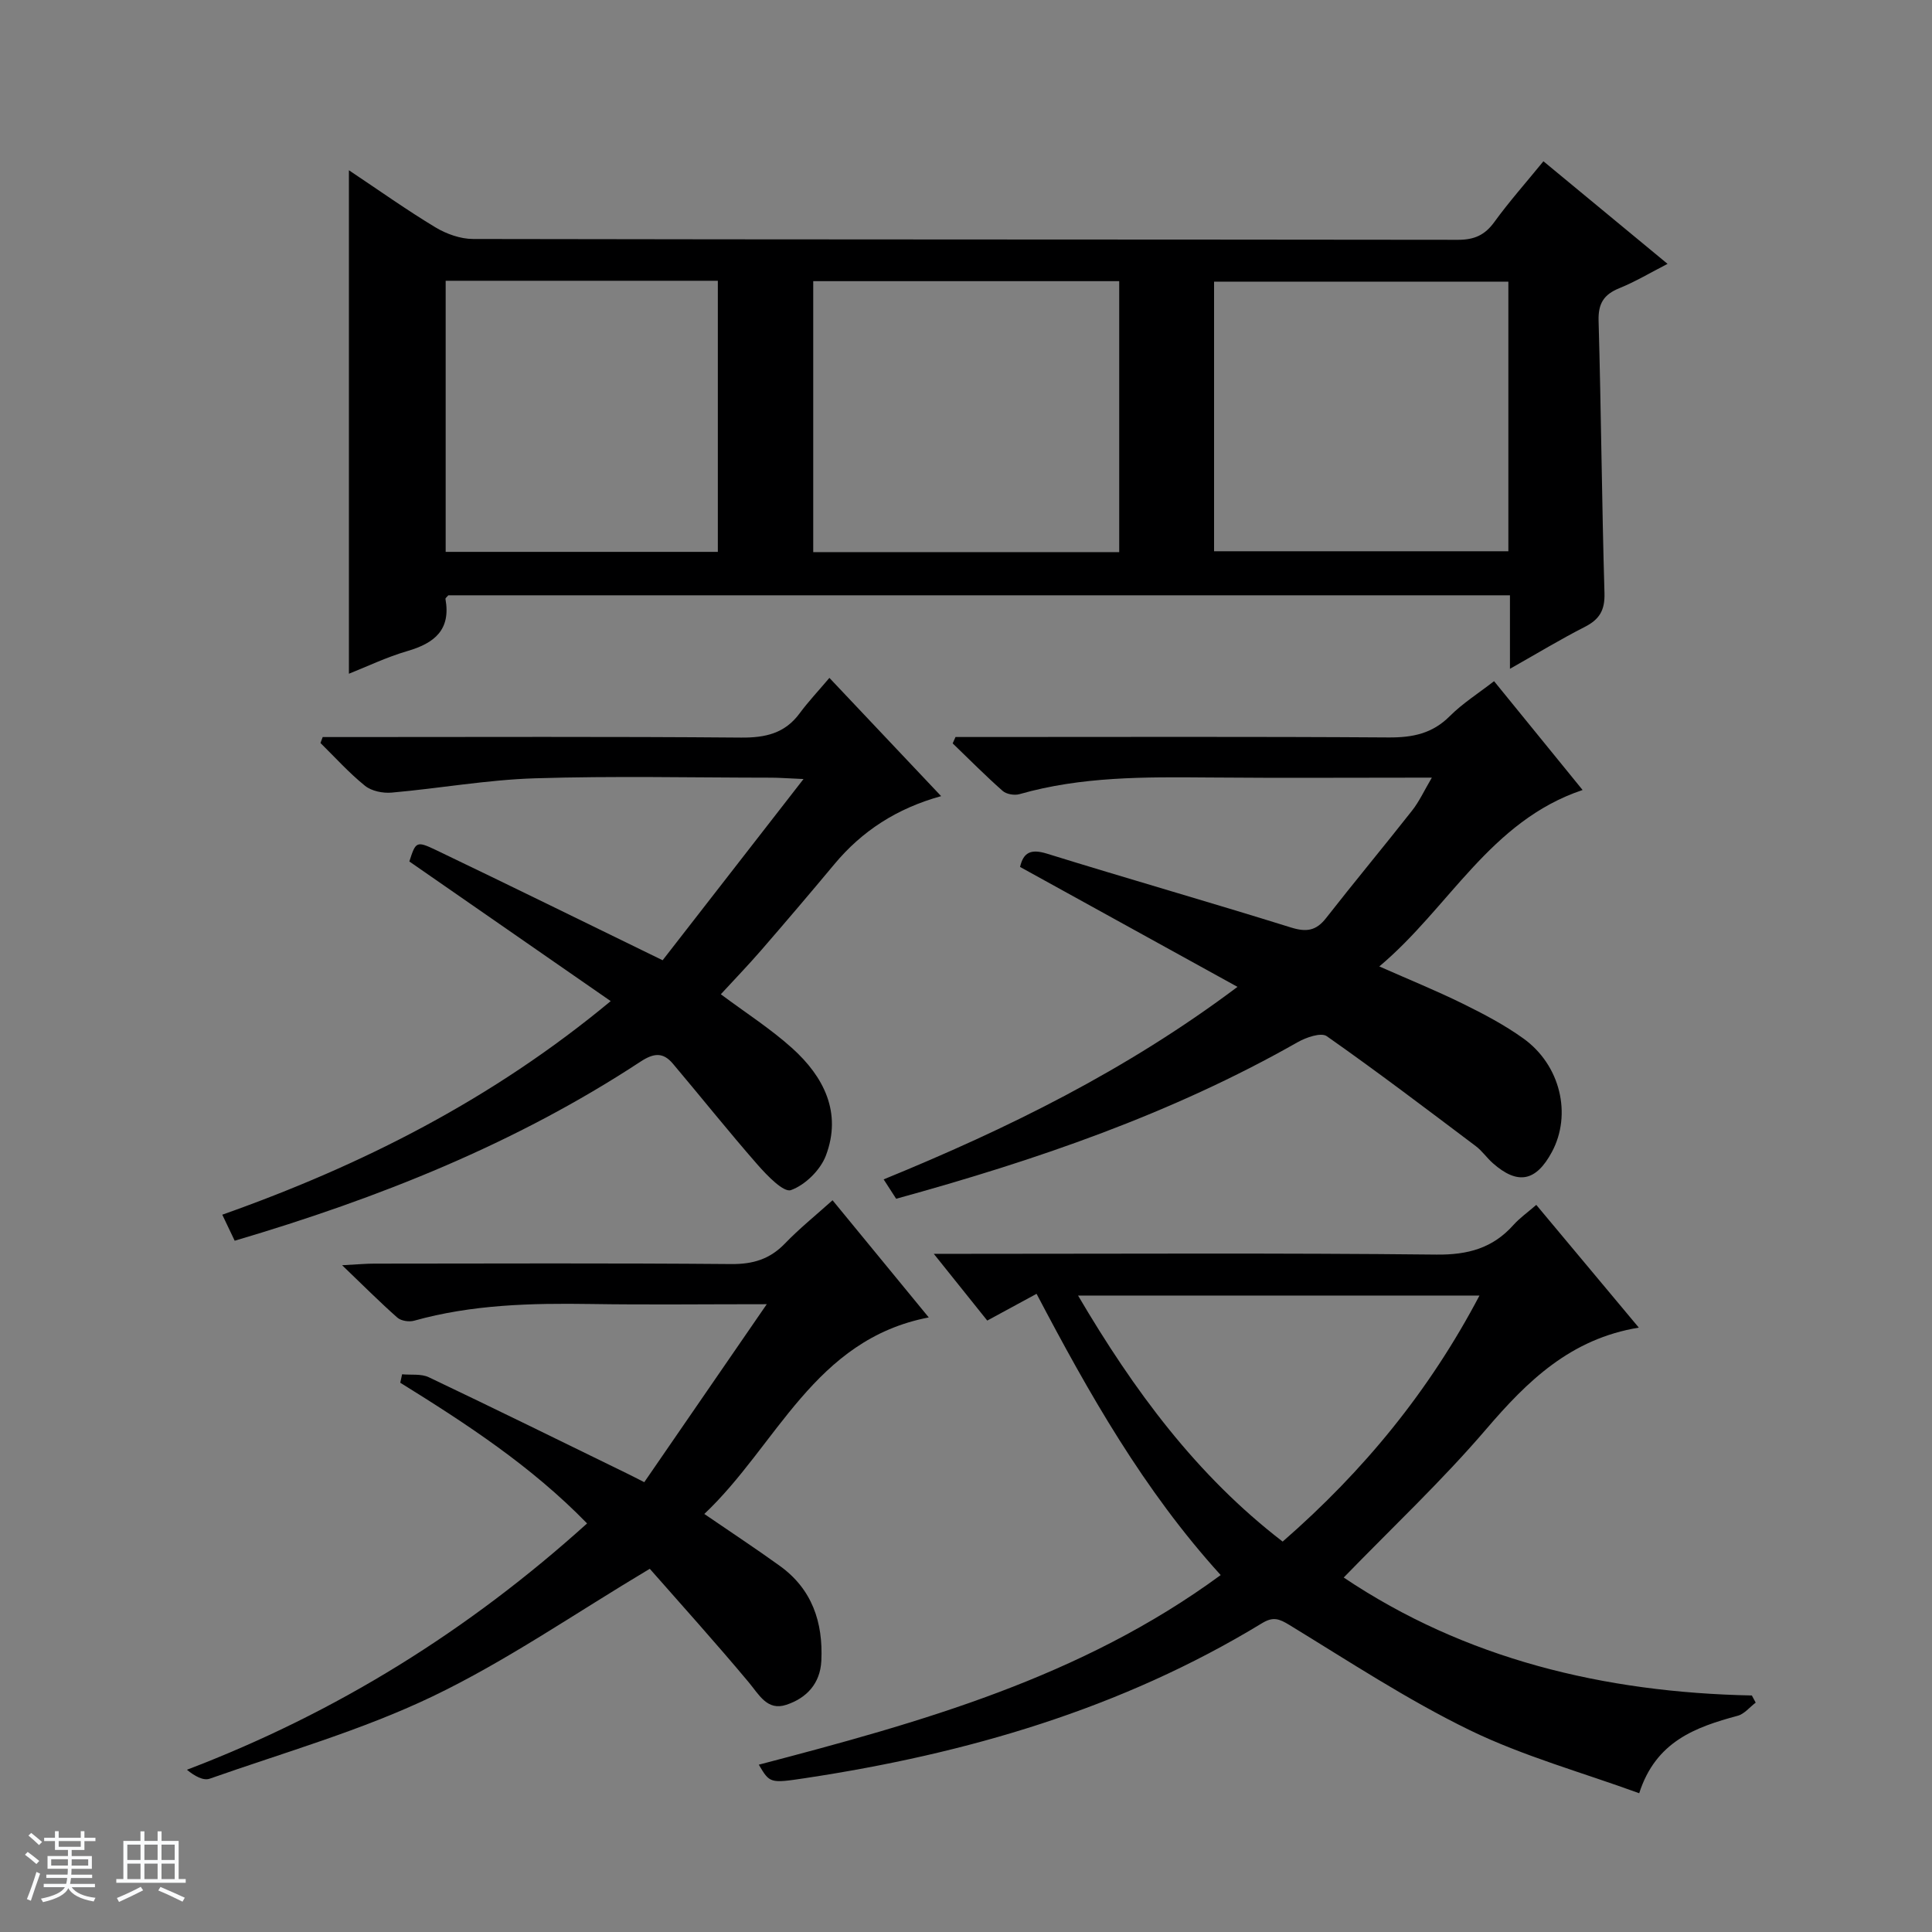
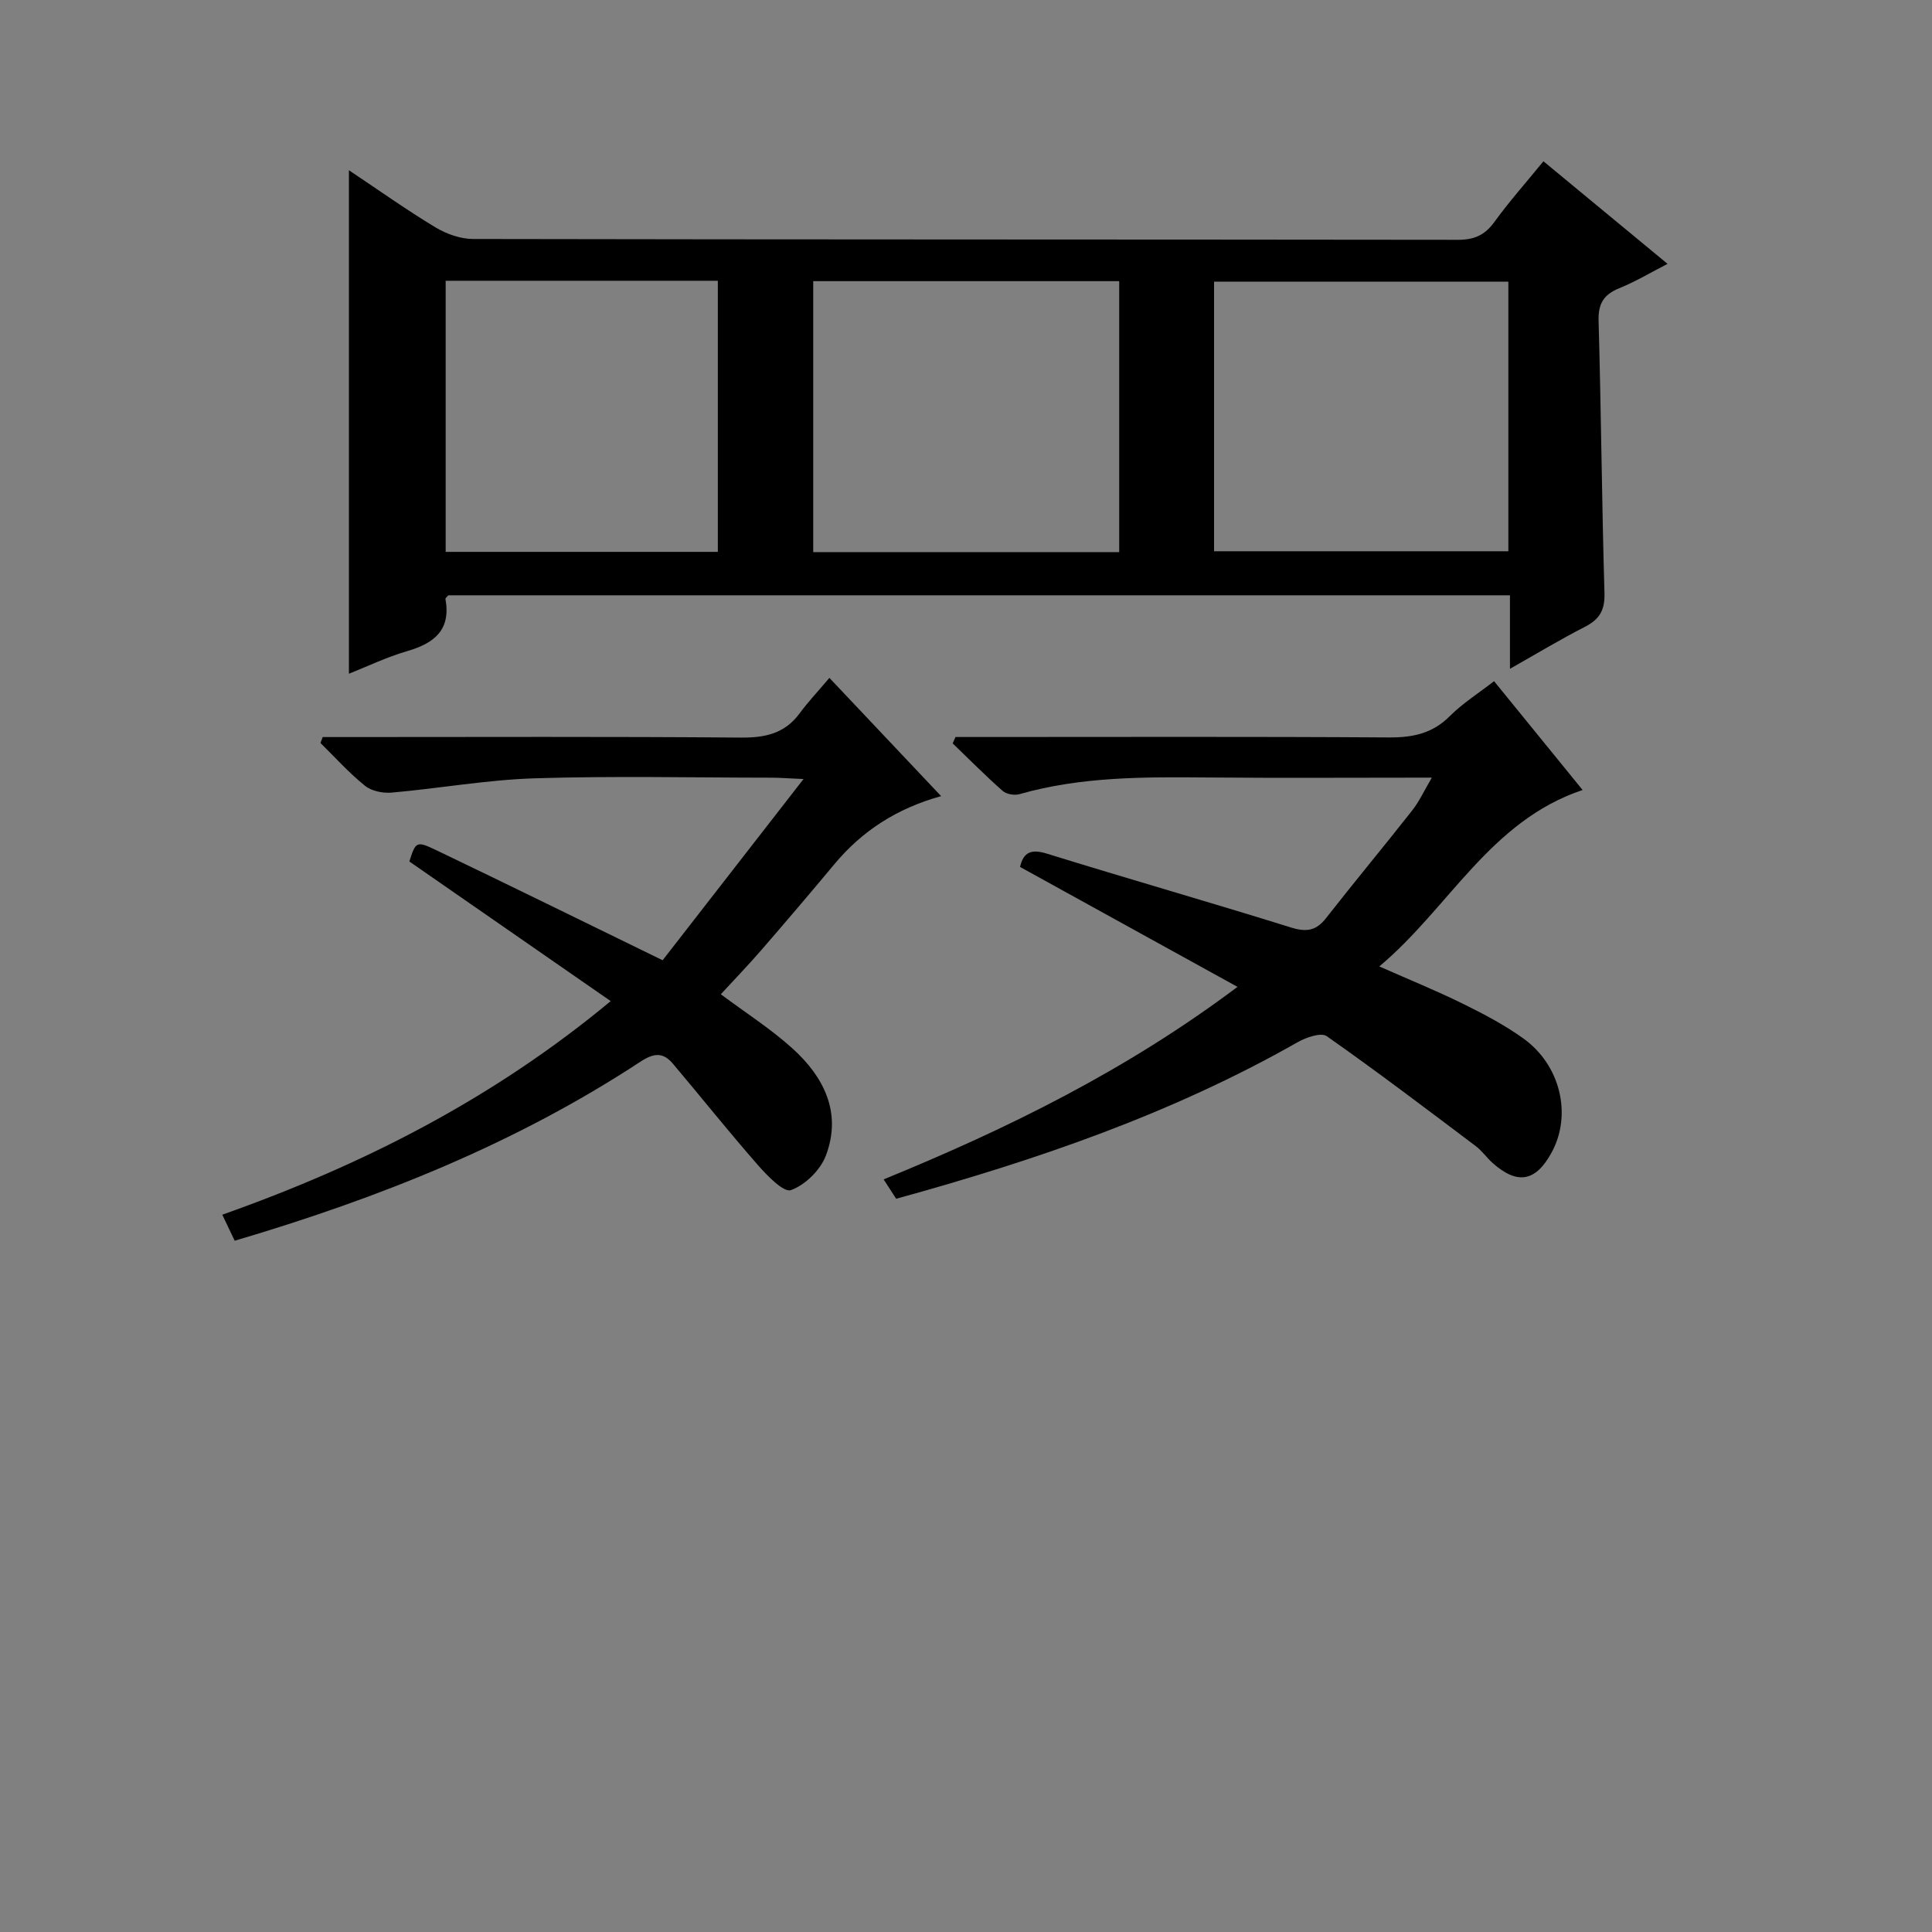
<svg xmlns="http://www.w3.org/2000/svg" enable-background="new 0 0 400 400" viewBox="0 0 400 400">
  <rect x="0" y="0" width="400" height="400" fill="#808080" stroke="none" />
-   <path d="m5.17 384 .56-.58c.85.61 1.65 1.24 2.4 1.87l-.59.64c-.84-.73-1.63-1.38-2.37-1.93m1.22 9.53-.82-.34c.71-1.76 1.37-3.64 1.98-5.63.24.13.5.25.76.36-.6 1.67-1.24 3.54-1.92 5.61m-.5-13.5.57-.54c.56.44 1.31 1.06 2.26 1.87l-.64.64c-.68-.66-1.41-1.32-2.19-1.97m3.25.46h2.24v-1.36h.77v1.36h4.57v-1.36h.76v1.36h2.28v.69h-2.28v1.84h-2.64v1.26h4.18v2.64h-4.21c0 .45-.02.86-.05 1.21h4.32v.69h-4.38c-.04.34-.1.75-.19 1.22h5.15v.69h-4.82c.87 1.19 2.51 1.92 4.93 2.19-.17.31-.3.57-.37.76-2.77-.49-4.52-1.41-5.26-2.76-.56 1.26-2.3 2.23-5.24 2.9-.12-.24-.26-.48-.43-.72 2.73-.55 4.38-1.34 4.96-2.38h-4.38v-.69h4.65c.1-.38.17-.79.21-1.22h-4.32v-.69h4.4c.03-.34.05-.75.05-1.21h-4.2v-2.64h4.23v-1.26h-2.69v-1.84h-2.24zm1.46 4.46v1.29h3.45c.01-.4.02-.57.01-.53v-.32-.45h-3.46zm1.55-2.59h4.57v-1.19h-4.57zm6.11 2.59h-3.42v.77c-.01.19-.01.37-.02.53h3.44z" fill="#fafbfc" />
-   <path d="m32.63 379.16h.82v1.98h3.54v7.89h1.46v.78h-14.37v-.78h1.46v-7.89h3.54v-1.98h.82v1.98h2.73zm-3.49 11.48.5.73c-1.61.82-3.28 1.63-5 2.41-.13-.27-.28-.55-.44-.82 1.75-.72 3.4-1.49 4.94-2.32m-2.78-5.55h2.73v-3.18h-2.73zm0 3.95h2.73v-3.2h-2.73zm3.54-3.95h2.73v-3.18h-2.73zm0 3.95h2.73v-3.2h-2.73zm7.89 4.68c-1.84-.92-3.51-1.7-5.02-2.32l.45-.73c1.89.8 3.57 1.55 5.04 2.23zm-1.62-11.81h-2.73v3.18h2.73zm-2.73 7.13h2.73v-3.2h-2.73v3.19z" fill="#fafbfc" />
  <g fill="#000001">
    <path d="m72.24 35.25c6.34 4.23 12 8.26 17.93 11.83 2.28 1.37 5.18 2.4 7.8 2.4 67.97.13 135.94.08 203.91.17 3.36 0 5.55-.98 7.51-3.69 3.02-4.16 6.45-8.03 10.16-12.57 8.53 7.05 16.92 13.98 25.7 21.24-3.54 1.82-6.66 3.69-9.99 5.04-3.22 1.31-4.39 3.17-4.29 6.75.53 18.8.67 37.61 1.22 56.41.1 3.56-1.07 5.43-4.09 6.97-4.99 2.54-9.78 5.45-15.48 8.67 0-5.55 0-10.27 0-15.22-73.68 0-146.75 0-219.8 0-.22.28-.63.56-.59.77 1.14 6.34-2.24 9.13-7.84 10.76-4.42 1.29-8.62 3.32-12.15 4.71 0-34.38 0-68.82 0-104.24zm96.13 22.96v56.1h63.35c0-18.81 0-37.35 0-56.1-21.18 0-42.1 0-63.35 0zm143.92.1c-20.51 0-40.72 0-60.93 0v55.82h60.93c0-18.89 0-37.3 0-55.82zm-220.02-.18v56.13h56.35c0-18.9 0-37.47 0-56.13-18.85 0-37.32 0-56.35 0z" />
-     <path d="m193.33 259.59h7.13c32.32 0 64.64-.19 96.95.16 6.49.07 11.63-1.32 15.92-6.12 1.3-1.45 2.93-2.6 4.74-4.17 7.1 8.51 13.99 16.74 21.23 25.41-14.11 2.31-23.04 11.02-31.59 21.01-9.15 10.69-19.46 20.37-29.51 30.73 25.13 16.87 53.86 23.8 84.5 24.42.27.49.54.99.8 1.48-1.24.93-2.34 2.35-3.73 2.72-8.74 2.36-16.95 5.3-20.39 16.04-11.91-4.34-23.99-7.67-35.07-13.05-12.93-6.29-25.05-14.28-37.36-21.79-2.14-1.31-3.38-1.75-5.65-.37-29.14 17.74-61.17 27.04-94.63 32.09-7.29 1.1-7.3 1.03-9.57-2.79 33.46-8.76 66.69-18 95.63-39.26-15.95-17.57-27.29-37.62-38.12-58.23-3.53 1.92-6.71 3.64-10.21 5.54-3.46-4.32-6.85-8.56-11.07-13.82zm29.87 8.64c11.56 19.65 24.52 37.22 42.36 50.94 16.81-14.65 30.36-31.19 40.75-50.94-27.86 0-55.06 0-83.11 0z" />
    <path d="m296.45 161c-16 0-31.12.1-46.24-.03-13.16-.11-26.29-.22-39.13 3.45-1.04.3-2.71.02-3.49-.67-3.57-3.15-6.92-6.54-10.35-9.84.2-.44.39-.88.59-1.32h5.2c28.17 0 56.33-.1 84.49.09 4.94.03 9.02-.79 12.63-4.4 2.67-2.67 5.95-4.74 9.18-7.25 6.16 7.57 12.12 14.9 18.33 22.53-19.2 6.44-27.59 24.37-42.09 36.53 6.28 2.78 11.88 5.05 17.3 7.72 4.31 2.12 8.62 4.39 12.51 7.18 7.71 5.52 10.09 15.76 5.92 23.52-3.3 6.13-7.08 6.86-12.23 2.31-1.24-1.1-2.21-2.54-3.53-3.53-10.21-7.69-20.39-15.42-30.85-22.76-1.18-.83-4.31.26-6.07 1.27-26.06 14.81-54.11 24.42-83.08 32.39-.86-1.32-1.63-2.52-2.59-4.01 25.63-10.49 50.16-22.52 73.26-39.86-15.52-8.56-30.17-16.64-45.02-24.83.69-2.96 2.18-3.8 5.57-2.75 16.79 5.21 33.71 10.04 50.5 15.28 3.21 1 5.22.71 7.29-1.94 5.84-7.47 11.91-14.76 17.77-22.21 1.5-1.88 2.52-4.14 4.13-6.87z" />
    <path d="m48.59 256.88c-.94-1.97-1.64-3.45-2.57-5.39 29.01-10.27 55.94-23.9 80.42-44.22-14.17-9.83-27.9-19.34-41.69-28.91 1.32-4.1 1.43-4.32 5.55-2.35 15.26 7.31 30.45 14.79 46.89 22.8 9.08-11.68 18.69-24.03 29.17-37.52-3.5-.15-5.08-.28-6.66-.28-16.32-.01-32.66-.38-48.97.13-9.9.31-19.75 2.09-29.64 2.96-1.82.16-4.16-.31-5.52-1.41-3.31-2.67-6.18-5.87-9.22-8.86.15-.41.31-.82.46-1.23h5.17c27.15 0 54.3-.12 81.45.11 5.05.04 9.06-.86 12.14-5.04 1.77-2.4 3.84-4.59 6.15-7.32 8.03 8.5 15.29 16.17 23.13 24.48-9.18 2.54-16.37 7.21-22.1 14.09-5.01 6.01-10.08 11.96-15.2 17.87-2.7 3.11-5.57 6.08-8.31 9.06 5.1 3.81 10.28 7.12 14.79 11.18 6.55 5.91 10.32 13.35 6.96 22.22-1.13 2.99-4.29 6.1-7.24 7.15-1.51.54-4.95-3.03-6.91-5.27-5.99-6.84-11.66-13.96-17.53-20.91-2.03-2.4-3.94-2.24-6.76-.38-25.77 16.92-54.06 28.21-83.96 37.04z" />
-     <path d="m172.37 248.5c6.81 8.29 13.13 15.99 19.92 24.26-23.75 4.56-31.39 26.46-46.47 40.69 5.56 3.81 10.67 7.17 15.62 10.74 6.7 4.82 8.99 11.68 8.61 19.65-.23 4.78-3.11 7.75-7.25 9.12-3.95 1.31-5.62-2.07-7.81-4.69-6.91-8.27-14.14-16.27-20.46-23.47-15.52 9.26-29.66 19.08-44.99 26.43-14.72 7.05-30.66 11.58-46.13 17.03-1.3.46-3.11-.53-4.71-1.85 31-11.82 58.25-28.8 82.85-51-11.54-11.86-25-20.64-38.68-29.13.13-.58.25-1.16.38-1.75 1.85.18 3.94-.14 5.52.61 13.79 6.56 27.49 13.31 41.22 20.01.89.43 1.76.89 3.4 1.72 8.22-11.94 16.42-23.87 25.36-36.85-13.21 0-24.81.14-36.42-.04-12.34-.19-24.59.1-36.6 3.46-1.04.29-2.69.04-3.46-.64-3.58-3.16-6.96-6.55-11.44-10.85 3.18-.16 4.9-.33 6.62-.33 24.65-.02 49.3-.12 73.95.09 4.5.04 7.97-1.01 11.09-4.23 2.99-3.11 6.36-5.82 9.88-8.98z" />
  </g>
</svg>